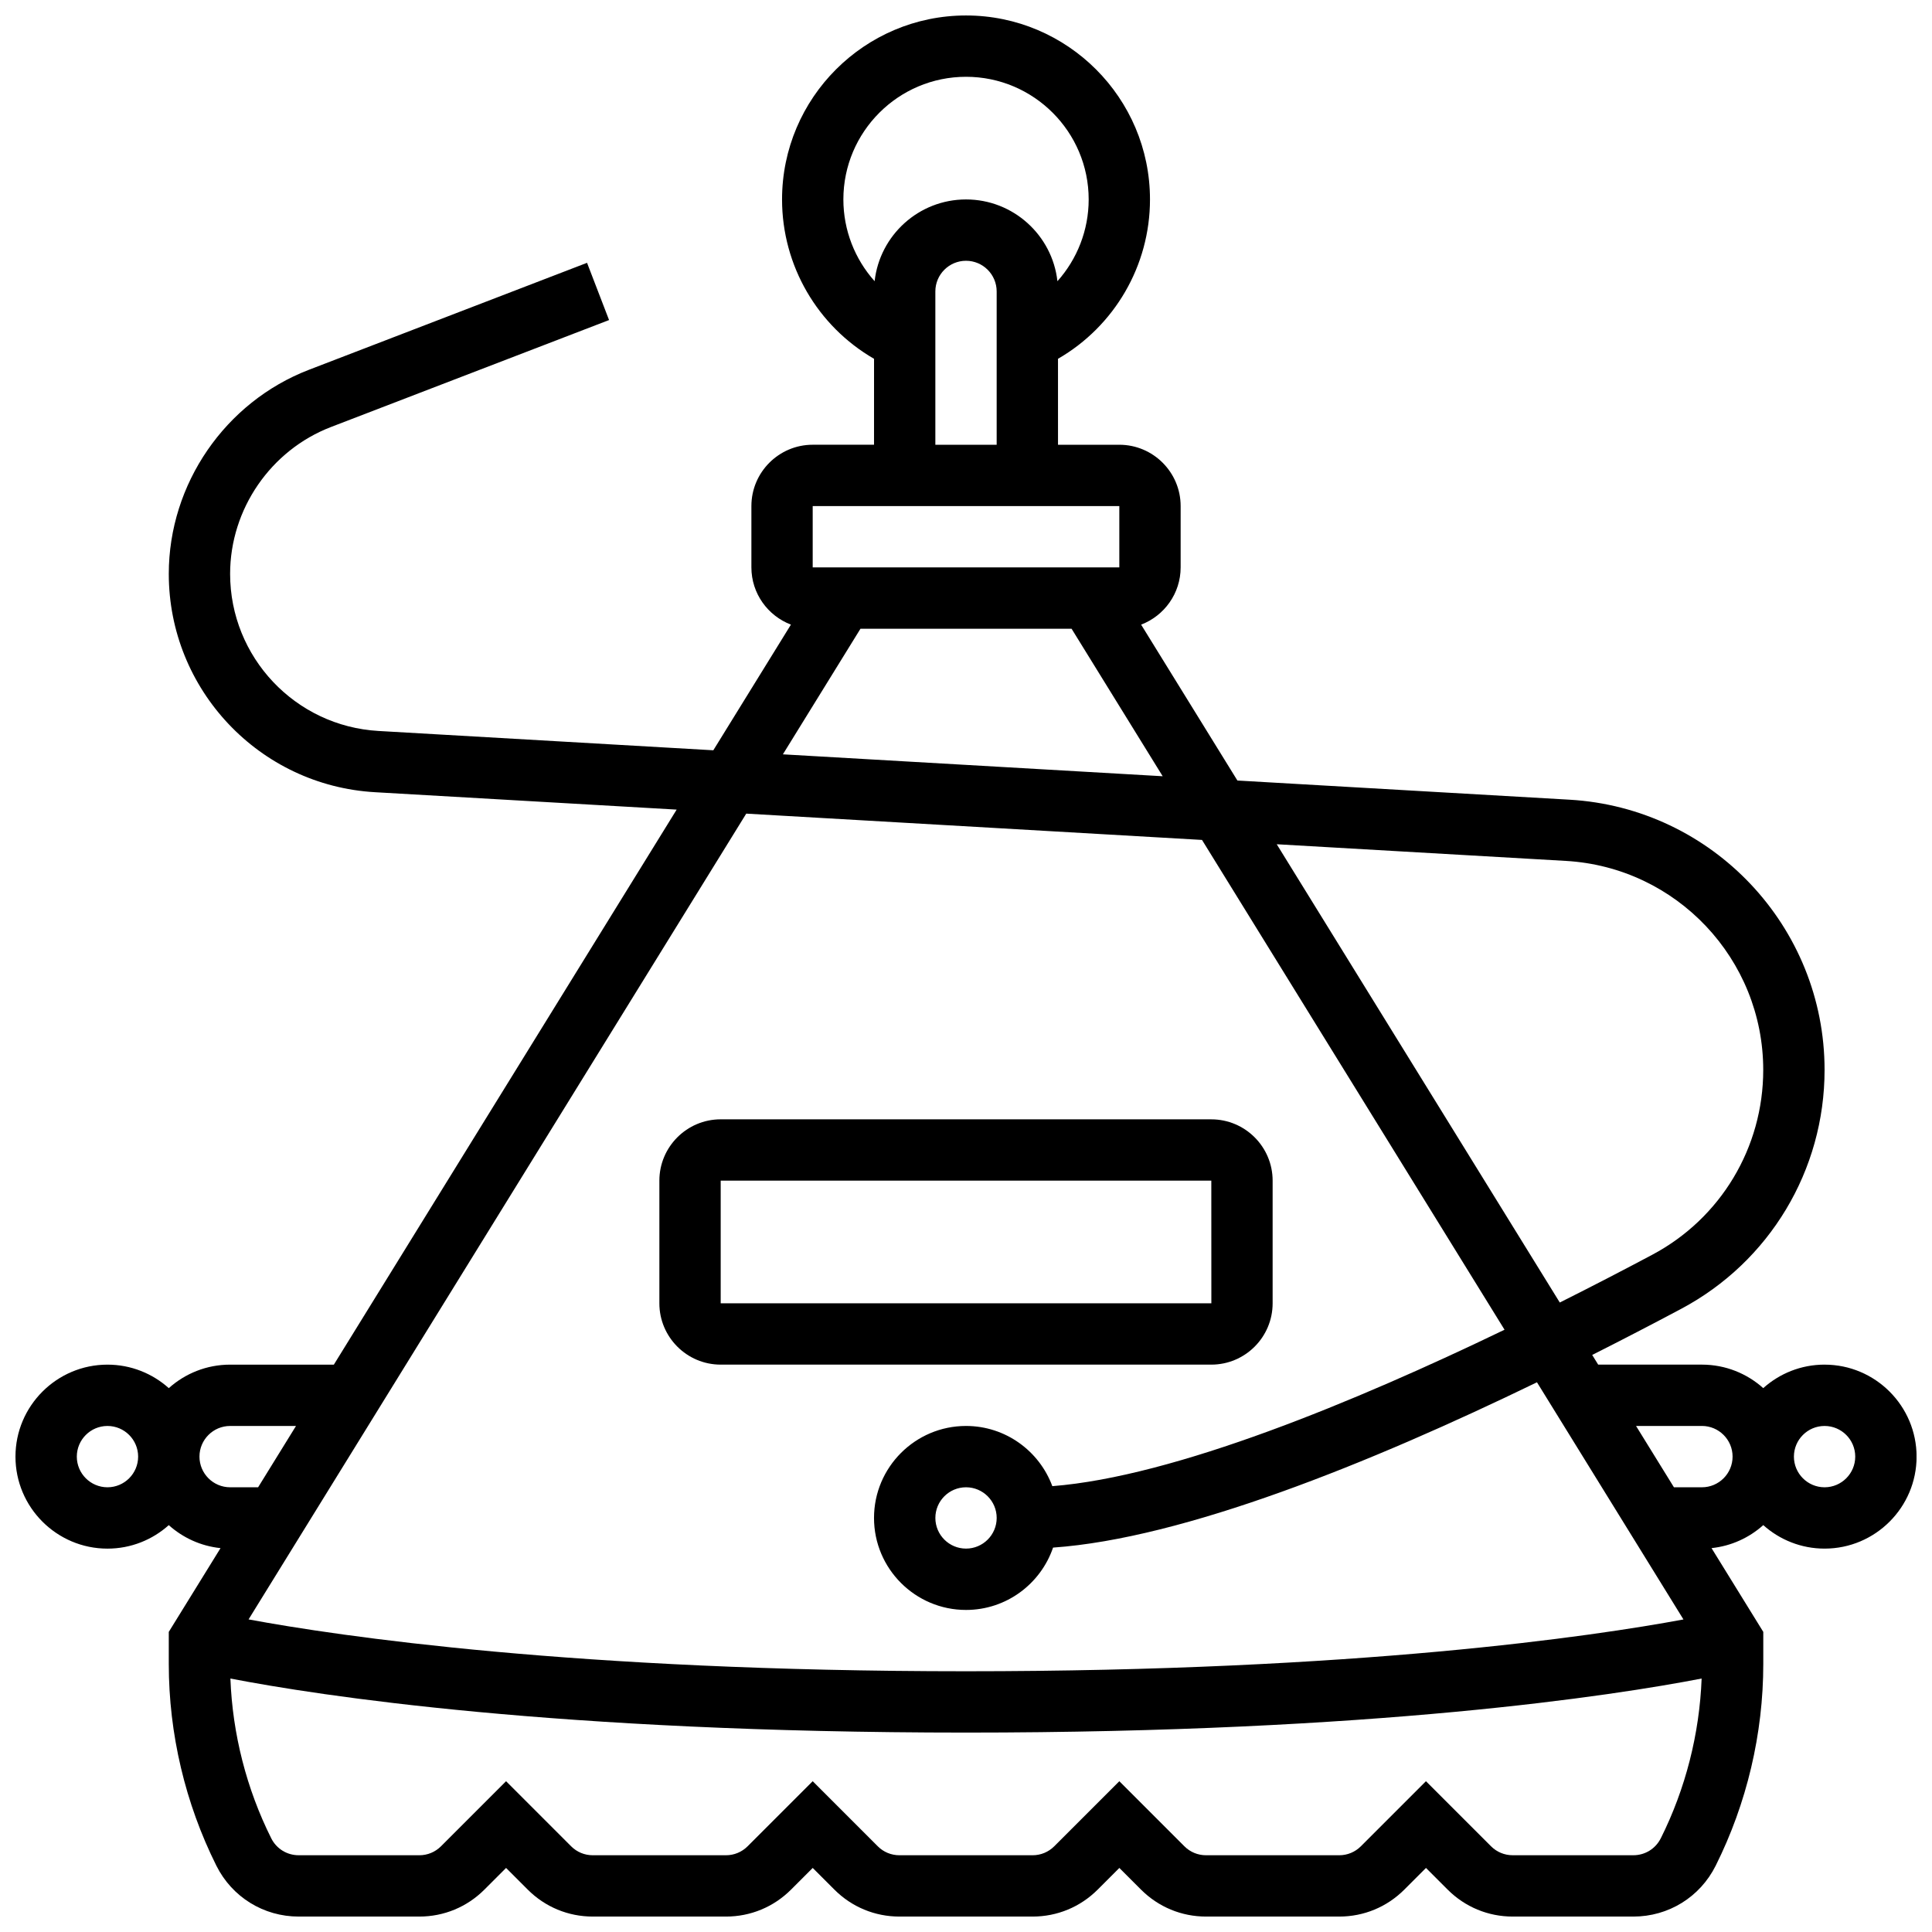
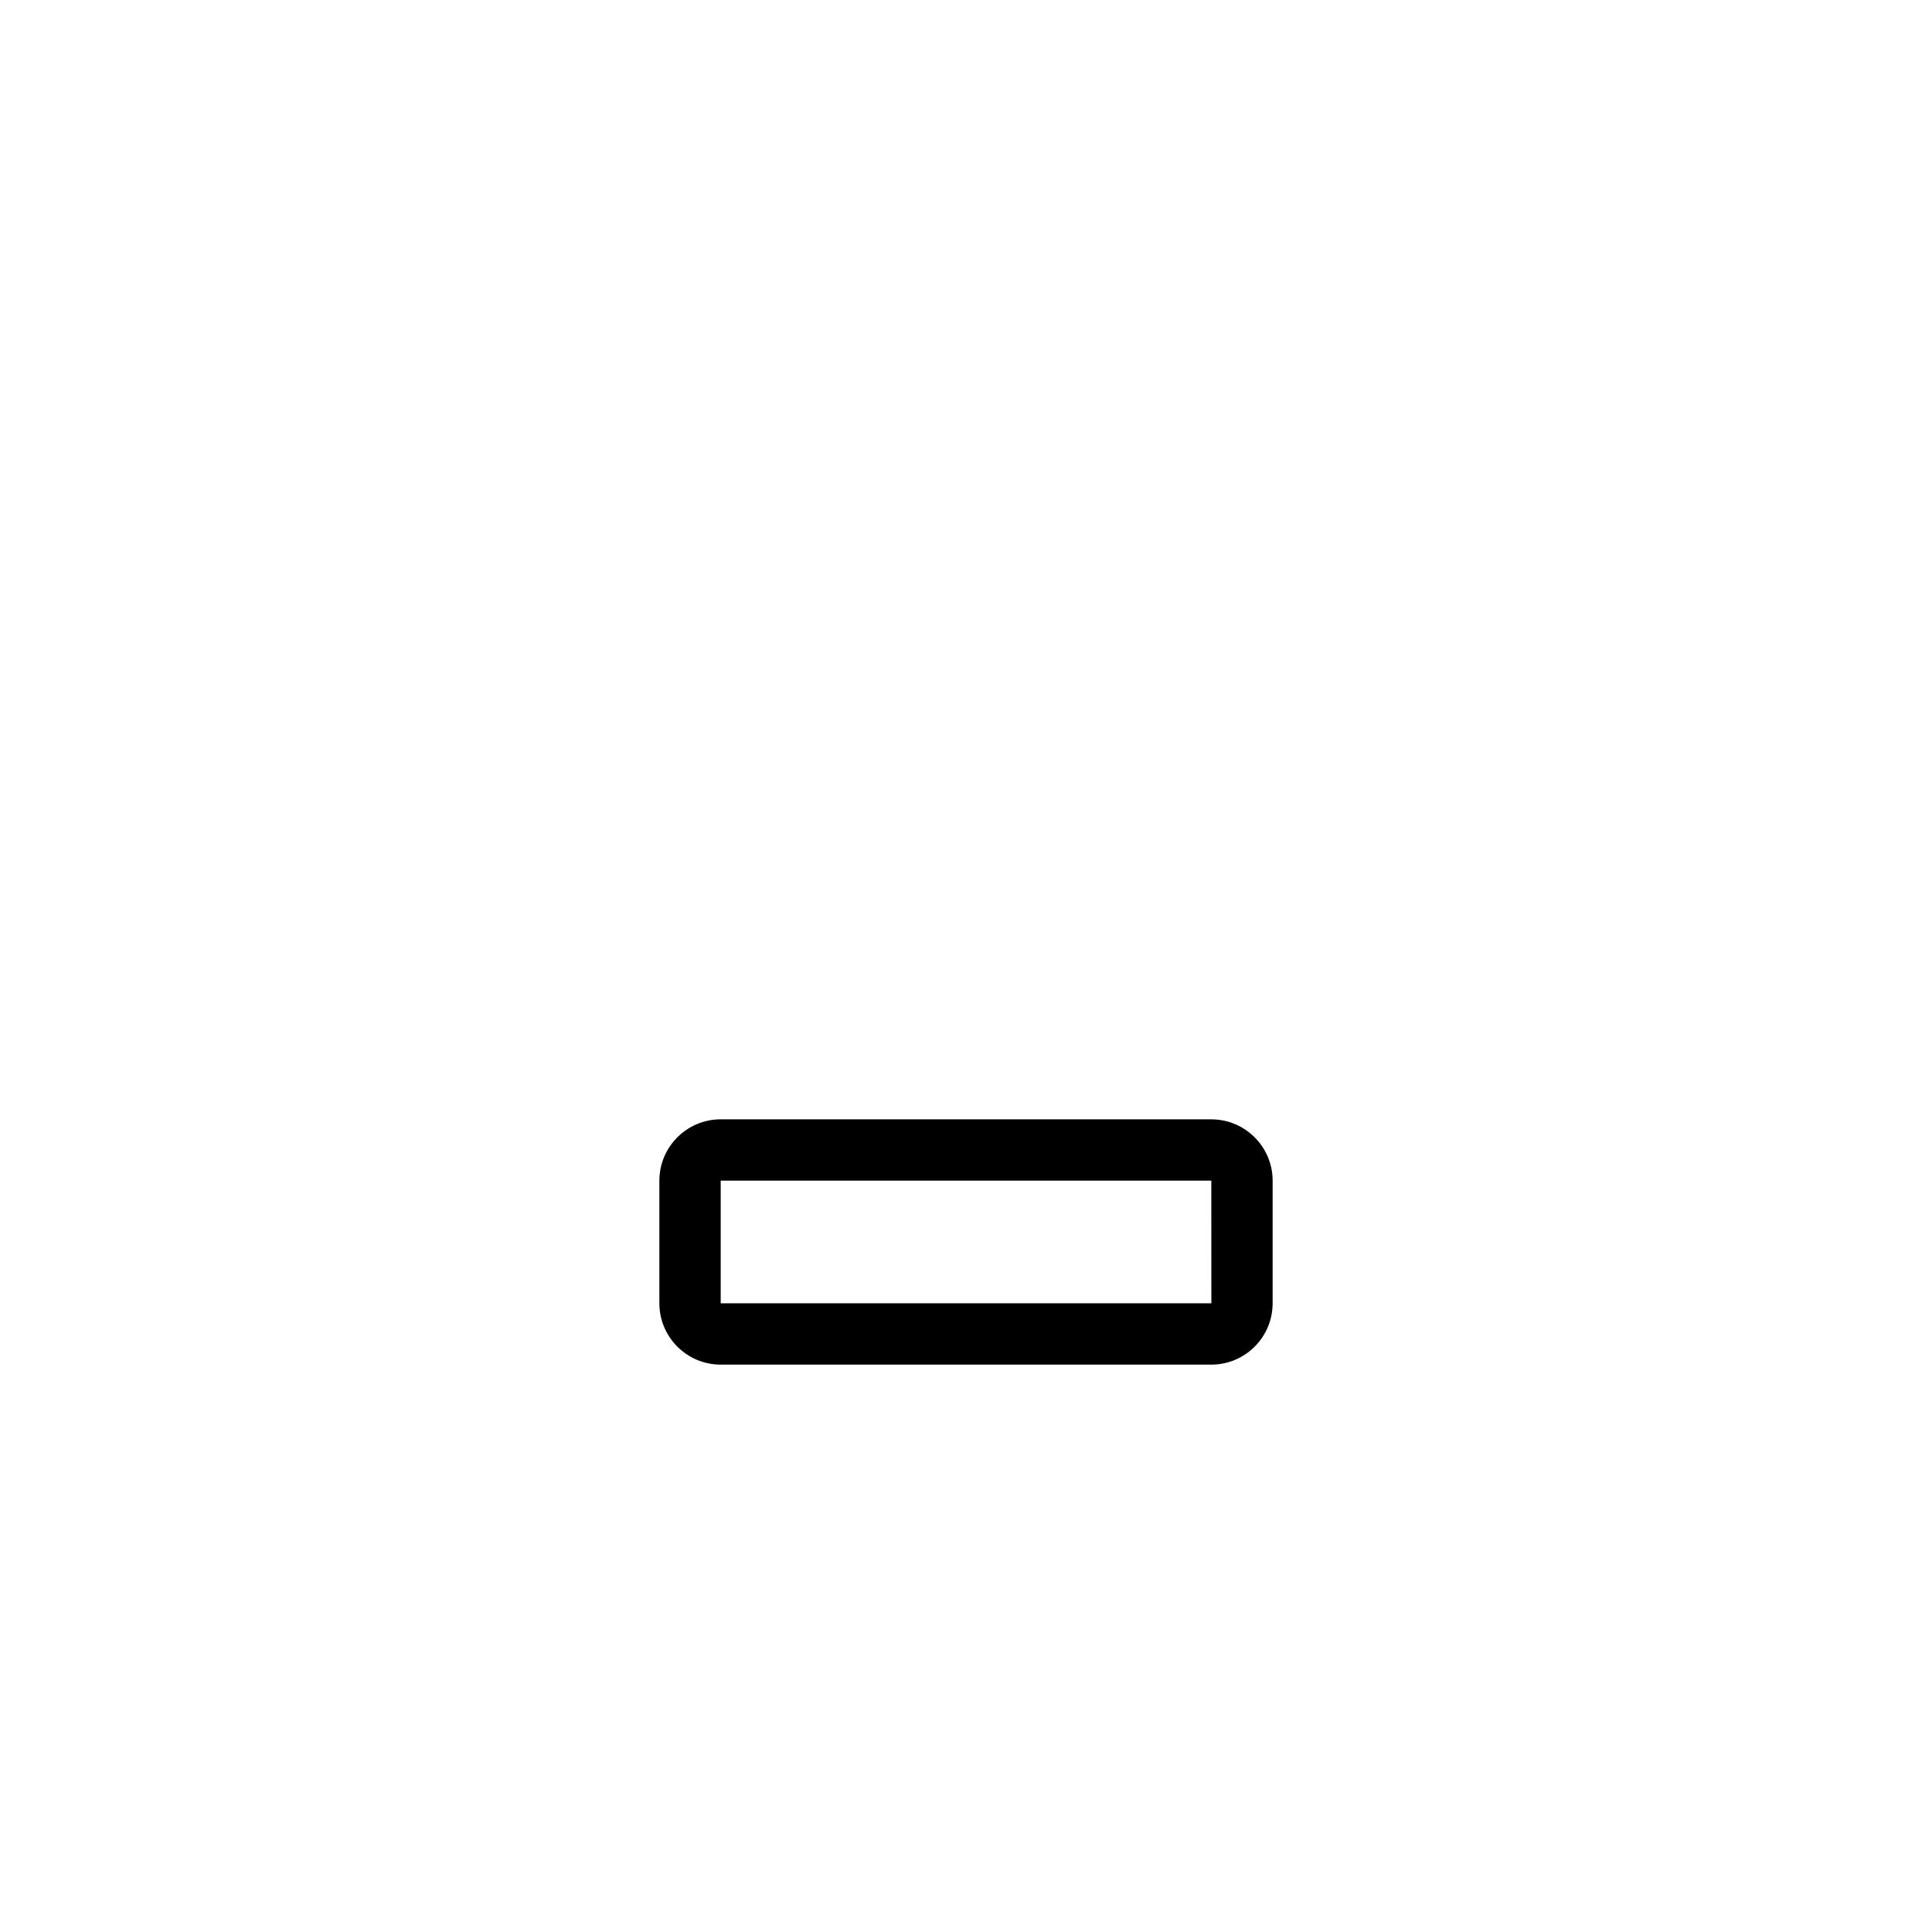
<svg xmlns="http://www.w3.org/2000/svg" width="800px" height="800px" version="1.1" viewBox="144 144 512 512">
  <defs>
    <clipPath id="a">
-       <path d="m148.09 148.09h503.81v503.81h-503.81z" />
-     </clipPath>
+       </clipPath>
  </defs>
  <path d="m334.99 505.64h130.02c8.961 0 16.25-7.293 16.25-16.25v-32.504c0-8.961-7.293-16.25-16.25-16.25l-130.02-0.004c-8.961 0-16.25 7.293-16.25 16.25v32.504c-0.004 8.961 7.289 16.254 16.25 16.254zm0-48.758h130.02l0.012 32.504h-0.012-130.02z" />
  <g clip-path="url(#a)">
    <path d="m627.53 505.64c-6.238 0-11.938 2.359-16.25 6.227-4.316-3.867-10.012-6.227-16.25-6.227h-27.496l-1.586-2.566c8.145-4.106 16.051-8.211 23.57-12.211 23.445-12.473 38.012-36.734 38.012-63.32 0-37.973-29.695-69.43-67.605-71.617l-88-5.078-25.516-41.312c6.113-2.336 10.473-8.246 10.473-15.172v-16.25c0-8.961-7.293-16.25-16.25-16.25h-16.25l-0.004-22.777c14.969-8.641 24.379-24.68 24.379-42.234 0-26.883-21.871-48.754-48.754-48.754s-48.754 21.871-48.754 48.754c0 17.551 9.41 33.594 24.379 42.234l-0.004 22.773h-16.25c-8.961 0-16.25 7.293-16.25 16.25v16.25c0 6.926 4.363 12.836 10.477 15.172l-20.566 33.301-88.746-5.121c-22.047-1.266-39.309-19.551-39.309-41.629 0-17.133 10.742-32.773 26.73-38.922l73.695-28.344-5.836-15.168-73.691 28.344c-22.223 8.547-37.152 30.285-37.152 54.09 0 30.676 23.992 56.09 54.617 57.859l79.977 4.613-90.848 147.09h-27.492c-6.238 0-11.934 2.359-16.25 6.227-4.32-3.867-10.016-6.227-16.254-6.227-13.441 0-24.379 10.938-24.379 24.379s10.934 24.379 24.379 24.379c6.238 0 11.938-2.359 16.25-6.227 3.723 3.336 8.473 5.551 13.715 6.094l-13.715 22.199v8.516c0 18.457 4.363 36.941 12.617 53.449 4.156 8.312 12.512 13.477 21.805 13.477h31.98c6.512 0 12.633-2.535 17.238-7.141l5.746-5.746 5.746 5.746c4.606 4.606 10.727 7.141 17.238 7.141h35.293c6.512 0 12.633-2.535 17.238-7.141l5.746-5.746 5.746 5.746c4.606 4.606 10.727 7.141 17.238 7.141h35.293c6.512 0 12.633-2.535 17.238-7.141l5.746-5.746 5.746 5.746c4.606 4.606 10.727 7.141 17.238 7.141h35.293c6.512 0 12.633-2.535 17.238-7.141l5.746-5.746 5.746 5.746c4.606 4.606 10.727 7.141 17.238 7.141h31.98c9.293 0 17.648-5.164 21.805-13.477 8.254-16.512 12.617-34.992 12.617-53.449v-8.516l-13.715-22.203c5.238-0.543 9.988-2.758 13.715-6.094 4.316 3.867 10.012 6.227 16.25 6.227 13.441 0 24.379-10.938 24.379-24.379-0.004-13.438-10.941-24.375-24.383-24.375zm-68.543-133.49c29.32 1.691 52.289 26.023 52.289 55.395 0 20.562-11.262 39.328-29.395 48.969-7.269 3.867-15.566 8.18-24.52 12.668l-75.012-121.45zm-158.98-207.8c17.922 0 32.504 14.582 32.504 32.504 0 8.156-3.055 15.82-8.281 21.668-1.352-12.168-11.699-21.668-24.223-21.668s-22.871 9.496-24.223 21.668c-5.231-5.848-8.281-13.508-8.281-21.668 0-17.922 14.578-32.504 32.504-32.504zm-8.129 56.883c0-4.481 3.644-8.125 8.125-8.125 4.481 0 8.125 3.644 8.125 8.125v40.629h-16.25zm-32.504 56.883h81.258v16.25h-81.258zm12.66 32.504h55.945l24.145 39.09-100.65-5.805zm90.512 55.969 80.172 129.8c-39.543 19.066-87.465 38.926-119.84 41.457-3.438-9.301-12.395-15.953-22.875-15.953-13.441 0-24.379 10.938-24.379 24.379s10.934 24.379 24.379 24.379c10.695 0 19.793-6.926 23.07-16.523 34.578-2.426 83.781-22.242 128.24-43.809l38.82 62.852c-23.773 4.418-86.203 13.73-190.13 13.73-103.73 0-166.3-9.324-190.13-13.742l131.89-213.54zm-54.414 179.68c0 4.481-3.644 8.125-8.125 8.125s-8.125-3.644-8.125-8.125 3.644-8.125 8.125-8.125 8.125 3.644 8.125 8.125zm-235.65-8.125c-4.481 0-8.125-3.644-8.125-8.125s3.644-8.125 8.125-8.125c4.481 0 8.125 3.644 8.125 8.125s-3.644 8.125-8.125 8.125zm32.504 0c-4.481 0-8.125-3.644-8.125-8.125s3.644-8.125 8.125-8.125h17.457l-10.039 16.25zm379.14 93.02c-1.387 2.773-4.172 4.492-7.269 4.492h-31.98c-2.172 0-4.211-0.844-5.746-2.383l-17.238-17.234-17.238 17.238c-1.535 1.535-3.578 2.383-5.746 2.383h-35.293c-2.172 0-4.211-0.844-5.746-2.383l-17.234-17.238-17.238 17.238c-1.535 1.535-3.578 2.383-5.746 2.383h-35.293c-2.172 0-4.211-0.844-5.746-2.383l-17.238-17.238-17.238 17.238c-1.535 1.535-3.578 2.383-5.746 2.383h-35.293c-2.172 0-4.211-0.844-5.746-2.383l-17.234-17.238-17.238 17.238c-1.535 1.535-3.578 2.383-5.746 2.383l-31.98-0.004c-3.098 0-5.883-1.719-7.269-4.492-6.559-13.117-10.266-27.676-10.82-42.336 23.246 4.492 86.5 14.324 194.95 14.324 108.44 0 171.7-9.832 194.94-14.324-0.559 14.66-4.262 29.219-10.82 42.336zm10.902-93.02h-7.418l-10.039-16.25 17.457-0.004c4.481 0 8.125 3.644 8.125 8.125 0 4.484-3.644 8.129-8.125 8.129zm32.504 0c-4.481 0-8.125-3.644-8.125-8.125s3.644-8.125 8.125-8.125c4.481 0 8.125 3.644 8.125 8.125s-3.648 8.125-8.125 8.125z" />
  </g>
</svg>